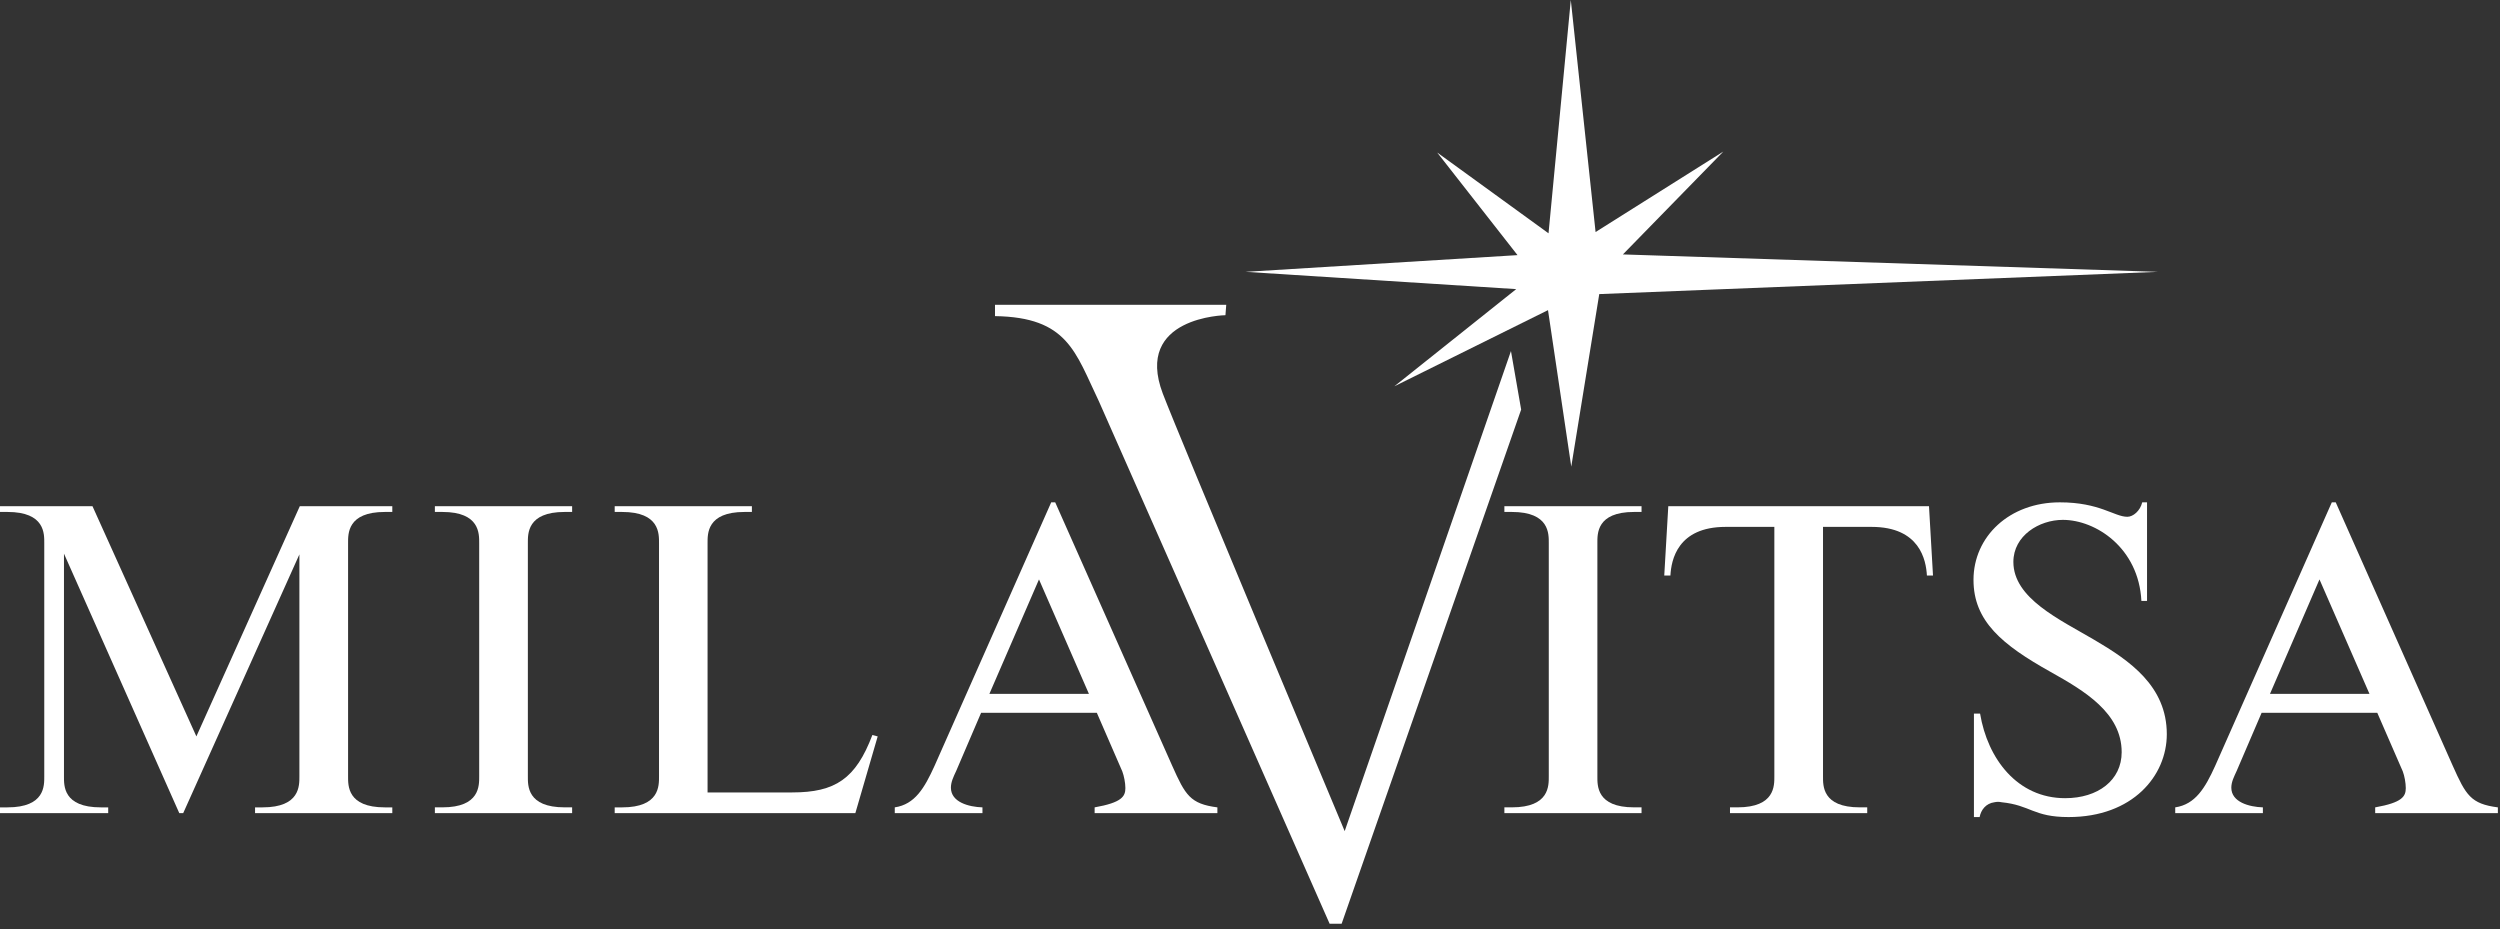
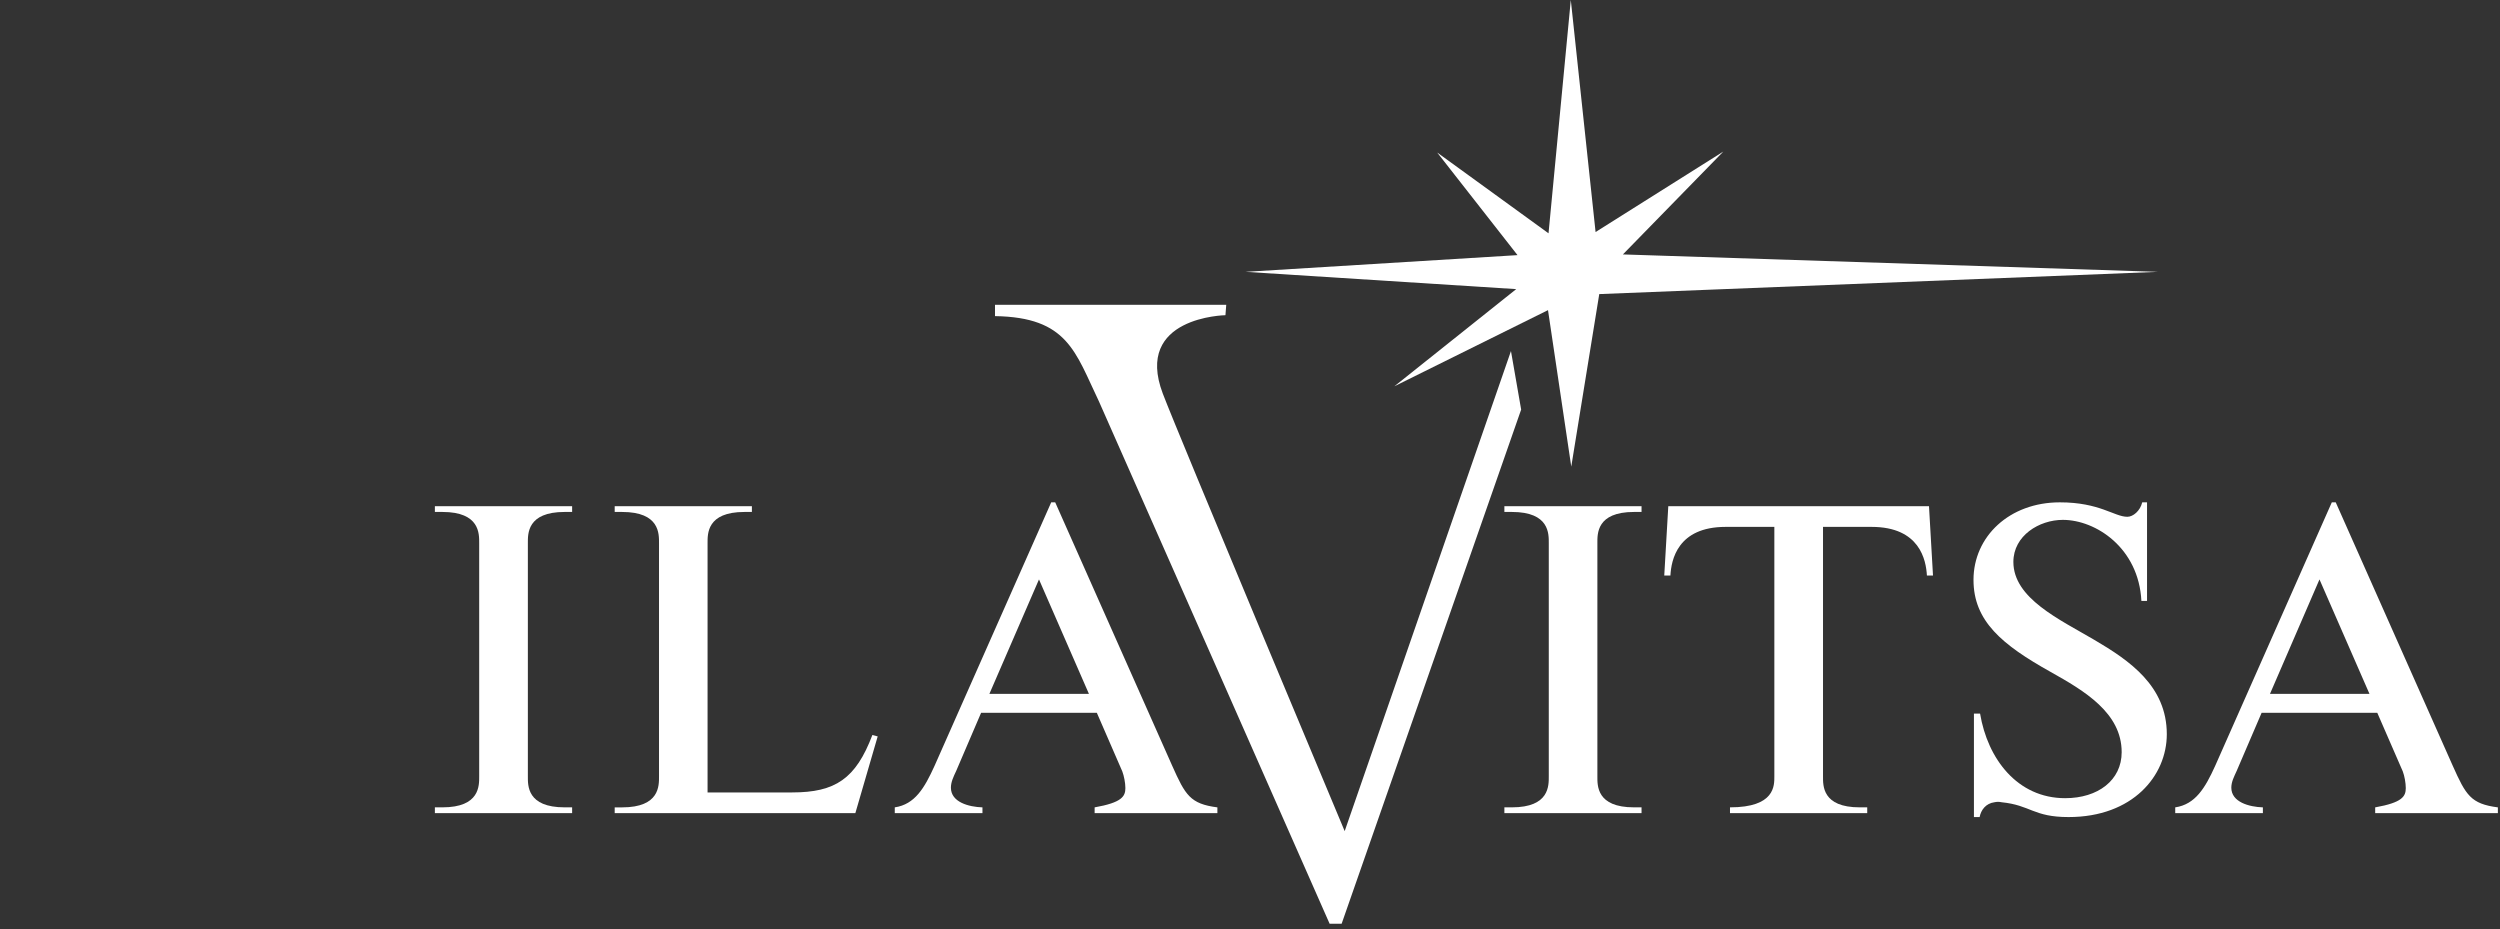
<svg xmlns="http://www.w3.org/2000/svg" width="269" height="100" viewBox="0 0 269 100" fill="none">
  <rect x="0" y="0" width="269" height="100" fill="#333333" stroke="none" />
  <path d="M171.684 24.967L169.018 0L166.621 25.104L154.642 16.412L163.285 27.452L134.02 29.251L163.145 31.109L150.035 41.564L166.565 33.371L169.068 50.207L172.08 31.644L232.189 29.251L174.624 27.376L185.43 16.308L171.684 24.967Z" fill="white" />
-   <path d="M21.131 79.237L32.257 54.47H42.212V55.086H41.407C37.363 55.086 37.453 57.452 37.453 58.442V83.526C37.453 84.518 37.363 86.873 41.407 86.873H42.212V87.496H27.444V86.873H28.249C32.301 86.873 32.215 84.518 32.215 83.526V59.653L19.712 87.496H19.292L6.883 59.572V83.526C6.883 84.518 6.78 86.873 10.845 86.873H11.643V87.496H0V86.873H0.8C4.861 86.873 4.763 84.518 4.763 83.526V58.442C4.763 57.452 4.861 55.086 0.8 55.086H0V54.47H9.952L21.131 79.237Z" fill="white" />
  <path d="M61.561 54.47V55.086H60.756C56.7 55.086 56.798 57.45 56.798 58.442V83.526C56.798 84.518 56.7 86.871 60.756 86.871H61.561V87.496H46.793V86.871H47.604C51.649 86.871 51.561 84.518 51.561 83.526V58.442C51.561 57.45 51.649 55.086 47.604 55.086H46.793V54.47H61.561Z" fill="white" />
  <path d="M85.245 85.266C89.861 85.266 92.082 83.811 93.867 79.086L94.439 79.238L92.035 87.496H66.141V86.874H66.939C71.002 86.874 70.91 84.518 70.91 83.526V58.444C70.91 57.453 71.002 55.087 66.939 55.087H66.141V54.47H80.903V55.087H80.099C76.042 55.087 76.134 57.453 76.134 58.444V85.266H85.245Z" fill="white" />
  <path d="M96.277 87.496H105.712V86.873C104.24 86.825 102.318 86.318 102.318 84.753C102.318 84.137 102.594 83.577 102.883 82.96L105.567 76.697H118.019L120.76 83.004C120.94 83.477 121.091 84.236 121.091 84.797C121.091 85.696 120.707 86.356 117.782 86.873V87.496H130.991V86.873C128.059 86.497 127.54 85.554 126.13 82.398L113.54 54.05H113.111L100.56 82.398C99.472 84.797 98.445 86.548 96.277 86.873V87.496ZM111.795 62.346L117.168 74.66H106.458L111.795 62.346Z" fill="white" />
  <path d="M131.944 32.793L131.858 33.916C131.858 33.916 121.981 34.074 125.117 42.349C126.78 46.736 144.688 89.429 144.688 89.429L162.58 37.774L163.676 44.07L144.36 99.394H143.067C143.067 99.394 120.715 48.728 118.246 43.192C115.698 37.889 114.905 34.134 107.062 34.014V32.793H131.944Z" fill="white" />
  <path d="M176.63 54.47V55.086H175.825C171.774 55.086 171.878 57.45 171.878 58.442V83.526C171.878 84.518 171.774 86.871 175.825 86.871H176.63V87.496H161.871V86.871H162.674C166.738 86.871 166.649 84.518 166.649 83.526V58.442C166.649 57.45 166.738 55.086 162.674 55.086H161.871V54.47H176.63Z" fill="white" />
-   <path d="M207.56 54.47L207.991 61.925H207.335C207.244 60.27 206.573 56.693 201.385 56.693H196.156V83.526C196.156 84.518 196.055 86.871 200.109 86.871H200.913V87.496H186.147V86.871H186.953C191.005 86.871 190.92 84.518 190.92 83.526V56.693H185.679C180.491 56.693 179.825 60.27 179.737 61.925H179.074L179.508 54.47H207.56Z" fill="white" />
+   <path d="M207.56 54.47L207.991 61.925H207.335C207.244 60.27 206.573 56.693 201.385 56.693H196.156V83.526C196.156 84.518 196.055 86.871 200.109 86.871H200.913V87.496H186.147V86.871C191.005 86.871 190.92 84.518 190.92 83.526V56.693H185.679C180.491 56.693 179.825 60.27 179.737 61.925H179.074L179.508 54.47H207.56Z" fill="white" />
  <path d="M231.021 64.664H230.415C230.128 58.952 225.507 55.938 221.961 55.938C219.417 55.938 216.639 57.638 216.639 60.462C216.639 64.382 221.599 66.642 225.36 68.856C229.135 71.074 233.148 73.814 233.148 79C233.148 83.478 229.473 87.916 222.579 87.916C218.764 87.916 218.527 86.64 215.357 86.32C215.127 86.265 214.851 86.265 214.611 86.32C213.667 86.444 213.149 87.164 213.009 87.916H212.395V76.78H213.057C213.861 81.642 217.065 85.884 222.209 85.884C225.751 85.884 228.292 83.948 228.292 80.934C228.292 76.698 224.273 74.333 220.649 72.3C215.419 69.378 212.348 66.829 212.348 62.396C212.348 57.725 216.215 54.052 221.636 54.052C225.943 54.052 227.496 55.606 228.903 55.606C229.512 55.606 230.275 54.989 230.505 54.052H231.021V64.664Z" fill="white" />
  <path d="M234.055 87.496H243.486V86.873C242.027 86.825 240.09 86.318 240.09 84.753C240.09 84.137 240.379 83.577 240.662 82.96L243.35 76.697H255.795L258.54 83.004C258.72 83.477 258.862 84.236 258.862 84.797C258.862 85.696 258.482 86.356 255.57 86.873V87.496H268.771V86.873C265.847 86.497 265.328 85.554 263.916 82.398L251.324 54.05H250.904L238.356 82.398C237.27 84.797 236.219 86.548 234.055 86.873V87.496ZM249.576 62.346L254.955 74.66H244.25L249.576 62.346Z" fill="white" />
</svg>